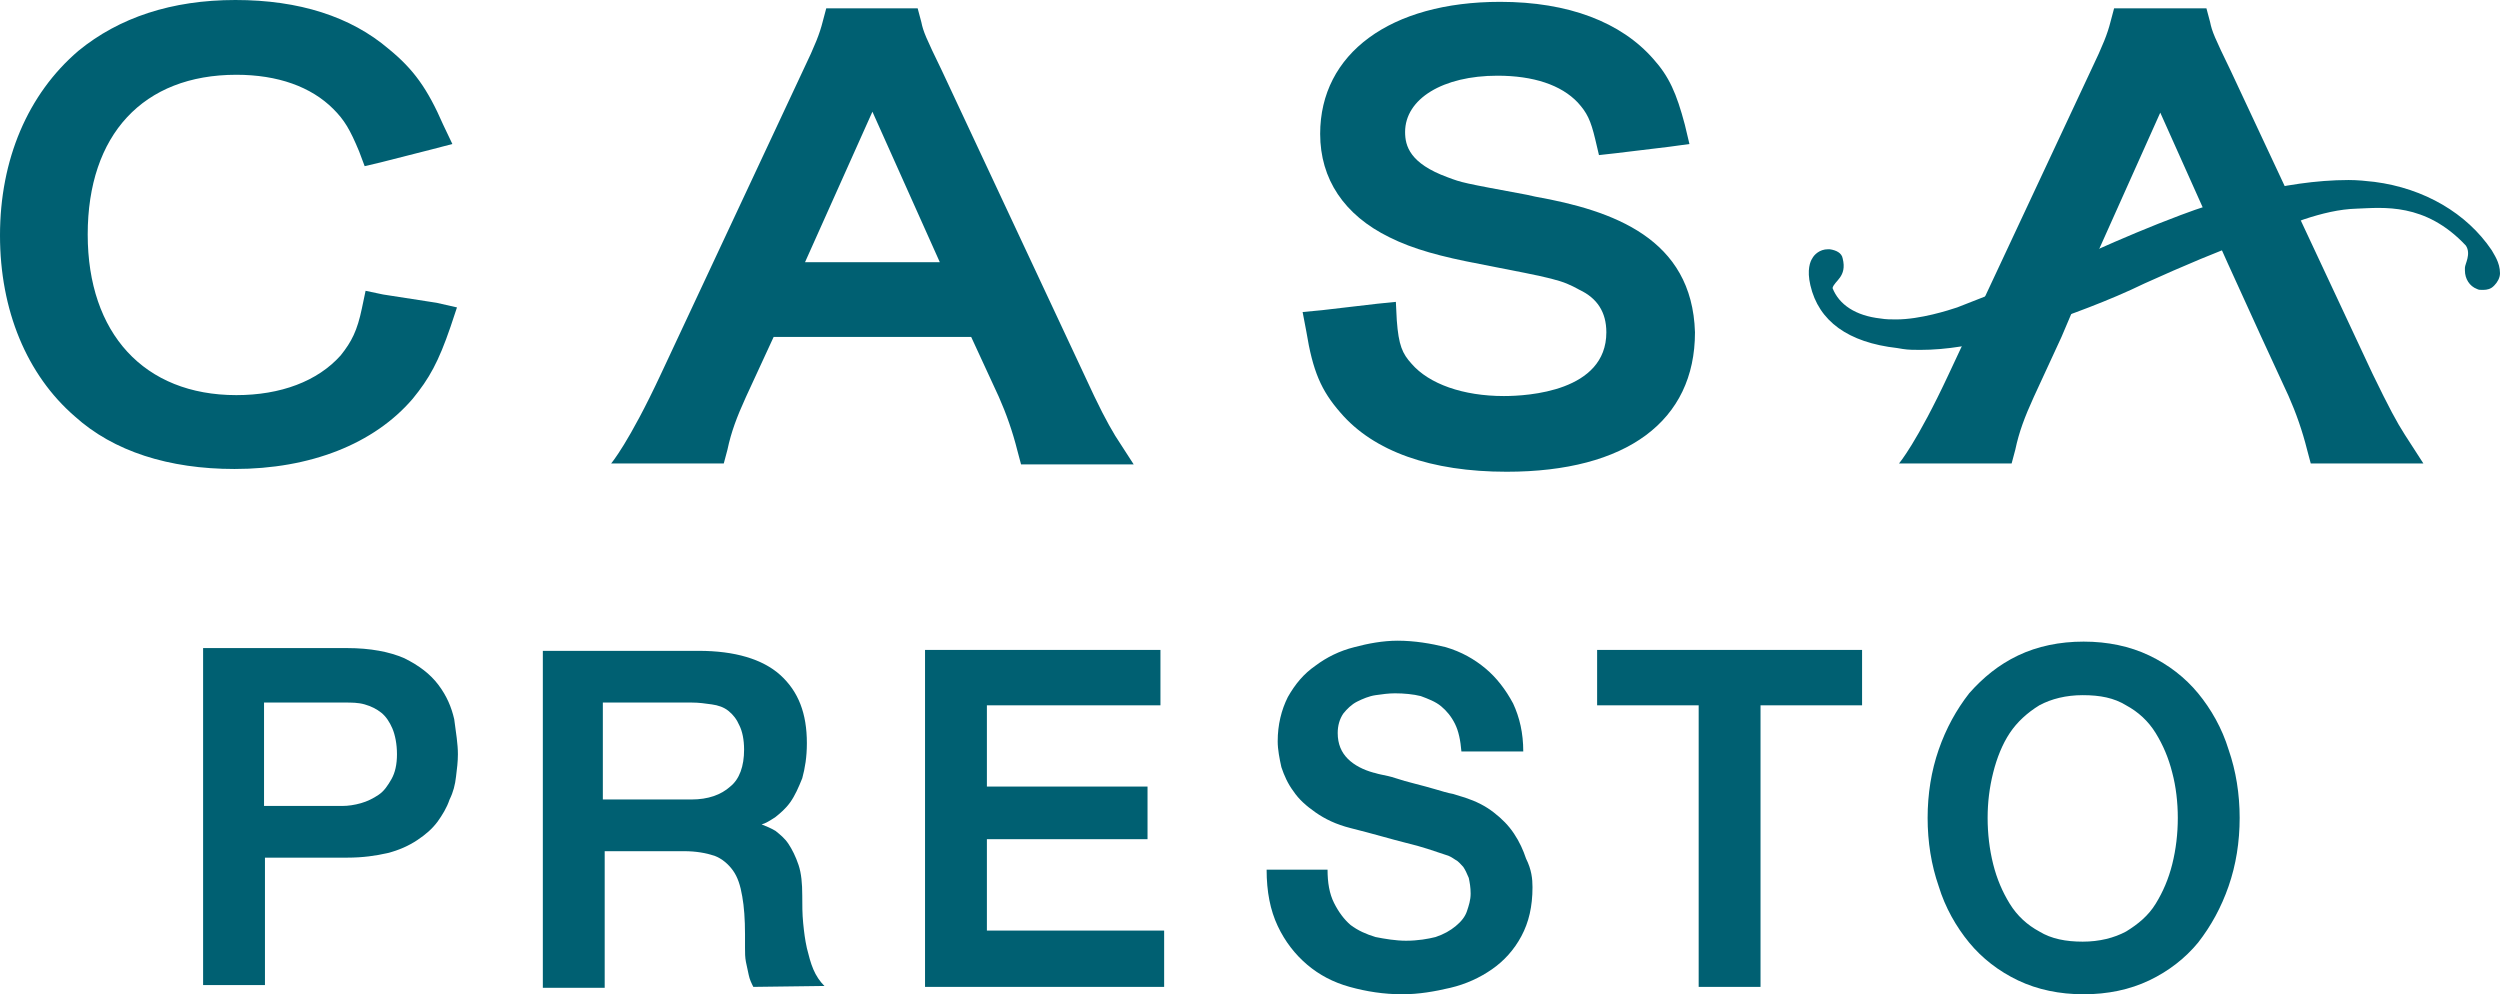
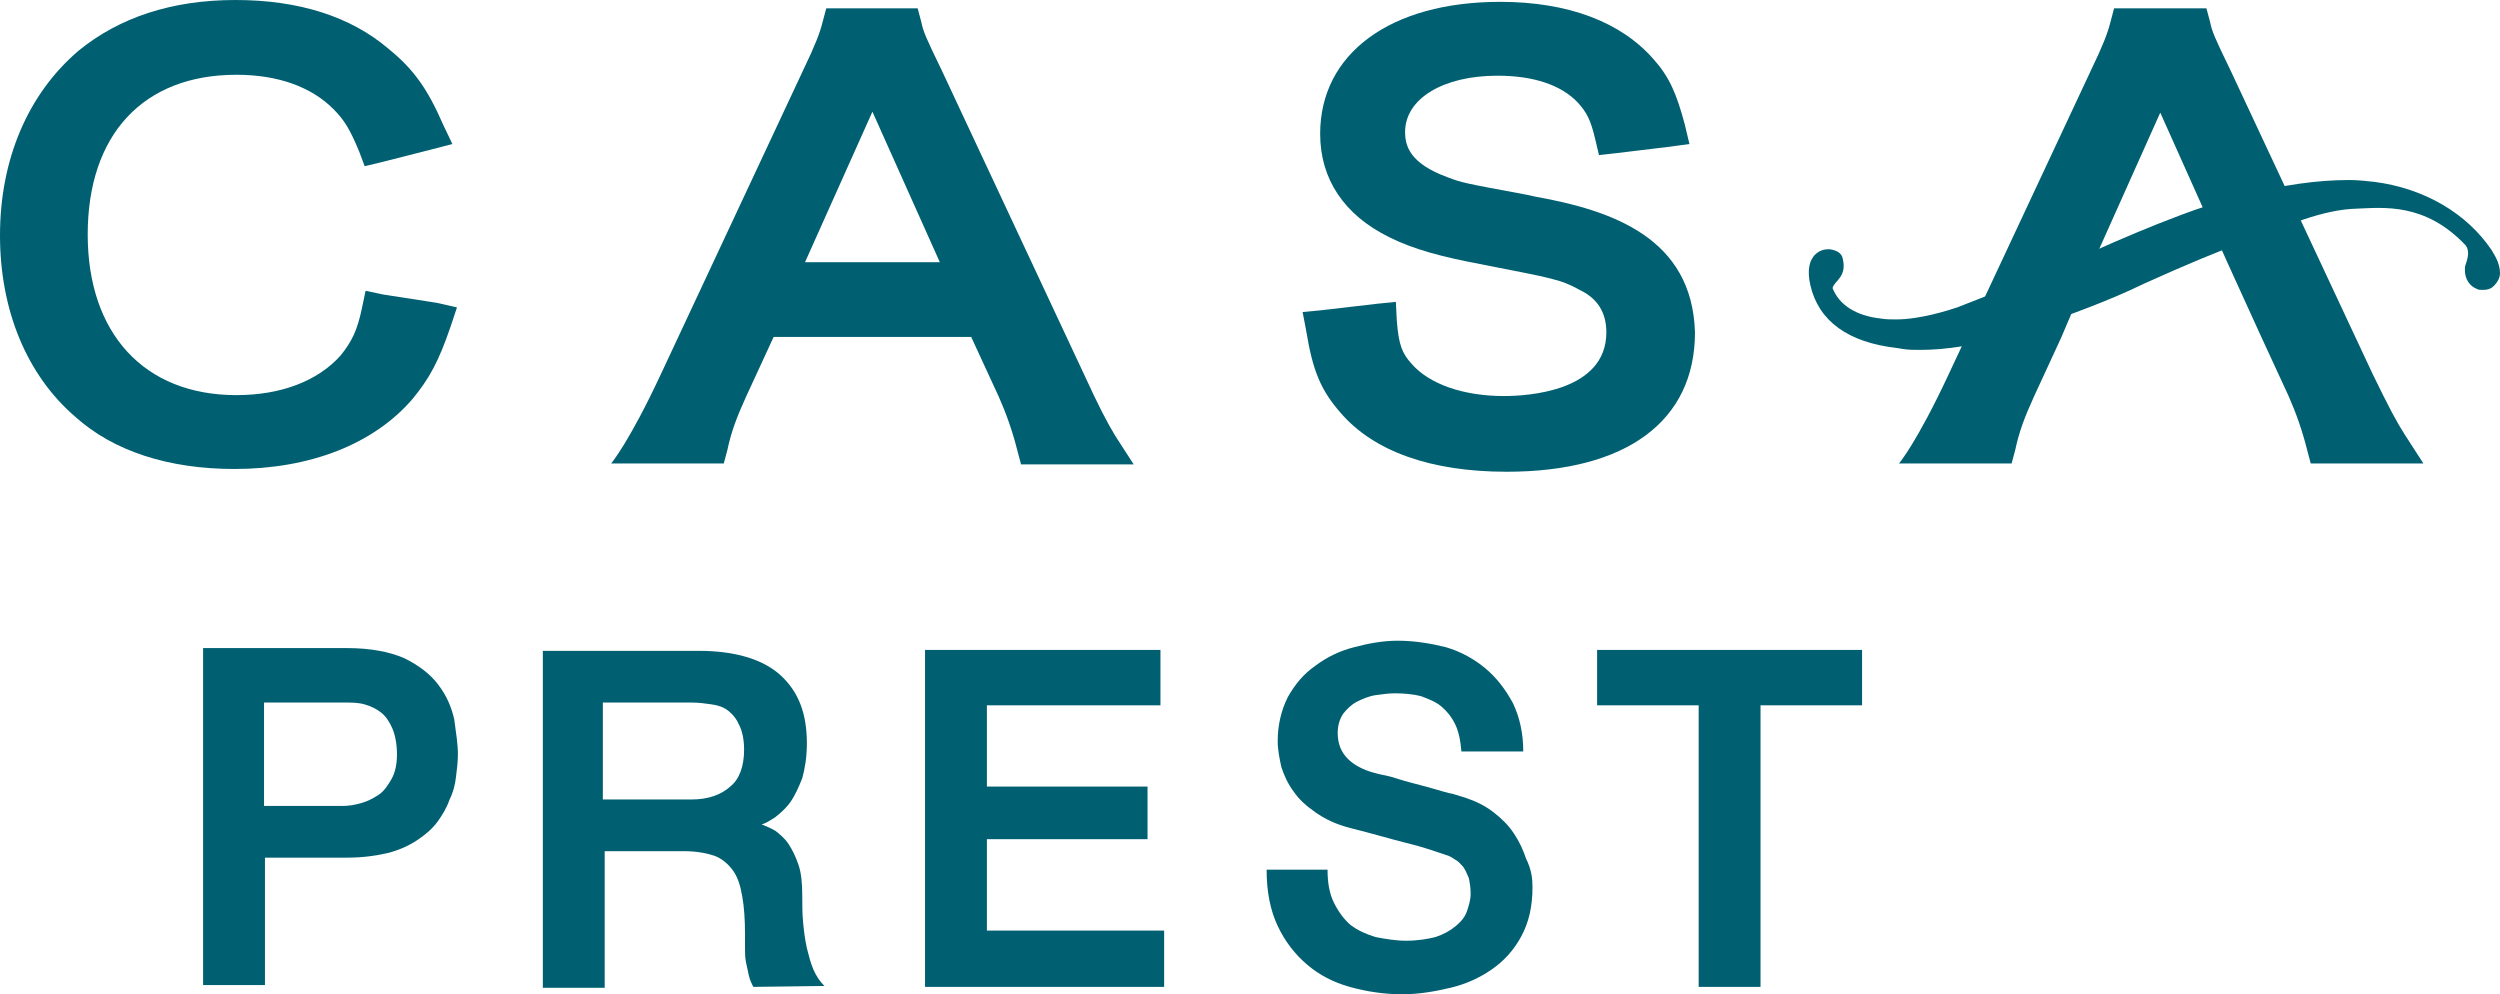
<svg xmlns="http://www.w3.org/2000/svg" version="1.1" id="Layer_1" x="0px" y="0px" viewBox="0 0 270.8 107.7" style="enable-background:new 0 0 270.8 107.7;" xml:space="preserve">
  <style type="text/css">
	.st0{display:none;}
	.st1{display:inline;fill-rule:evenodd;clip-rule:evenodd;fill:#006072;}
	.st2{fill-rule:evenodd;clip-rule:evenodd;fill:#006072;}
</style>
  <g id="Layer_1_1_" class="st0">
    <path class="st1" d="M67.2,25v-7.8v-0.7l-0.7-0.2c-0.6-0.2-1.3-0.4-2.1-0.5s-1.6-0.2-2.5-0.2c-2.8,0-5.5,0.5-8,1.5   c-1.7,0.7-3.3,1.7-4.8,3v-9.9c0-1.5,0.3-2.9,1-4.2s1.6-2.5,2.7-3.4c1.1-1,2.5-1.8,4-2.3c1.5-0.6,3.2-0.9,5-0.9s3.5,0.3,5,0.9   c1.5,0.6,2.9,1.4,4,2.3c1.1,1,2.1,2.2,2.7,3.5c0.7,1.3,1,2.7,1,4.2v31.9h8.4V10.3c0-2.5-0.6-4.9-1.7-7.1c-1.1-2.2-2.6-4.1-4.5-5.8   c-1.9-1.6-4.1-2.9-6.7-3.9c-2.6-1-5.3-1.4-8.2-1.4c-2.9,0-5.6,0.5-8.2,1.4c-2.6,1-4.8,2.3-6.7,3.9C45-1,43.4,1,42.4,3.2   c-1.1,2.2-1.7,4.6-1.7,7.1v31.9h8.4v-8.3c0-1.5,0.4-2.9,1-4.2c0.7-1.3,1.6-2.5,2.7-3.4c1.1-1,2.5-1.8,4-2.3c1.5-0.6,3.2-0.9,5-0.9   c0.7,0,1.3,0,1.9,0.1c0.5,0,1,0.1,1.4,0.3C65.1,23.3,66.7,23.9,67.2,25z" />
    <path class="st1" d="M118.8,42.1V9.4c0-1.4-0.3-2.7-0.9-3.9c-0.6-1.2-1.3-2.3-2.3-3.2s-2.1-1.6-3.5-2.1c-1.3-0.5-2.8-0.8-4.3-0.8   c-1.7,0-3.3,0.2-4.6,0.9c-3,1.5-4.5,3.6-4.5,3.6l-5-4.7L93-1.4l0.6-0.7c1.8-1.8,3.9-3.2,6.3-4.3c2.4-1,5.1-1.6,7.9-1.6   c2.6,0,5.1,0.5,7.4,1.4c2.3,0.9,4.3,2.2,6,3.7c1.7,1.6,3.1,3.4,4,5.5c1,2.1,1.5,4.4,1.5,6.8v32.7L118.8,42.1L118.8,42.1z" />
-     <path class="st1" d="M221.2,42.1V9.4c0-1.4-0.3-2.7-0.9-3.9S219,3.2,218,2.3s-2.1-1.6-3.5-2.1c-1.3-0.5-2.8-0.8-4.3-0.8   c-1.7,0-3.3,0.2-4.6,0.9c-3,1.5-4.5,3.6-4.5,3.6l-5-4.7l-0.7-0.6l0.6-0.7c1.8-1.8,3.9-3.2,6.3-4.3c2.4-1,5.1-1.6,7.9-1.6   c2.6,0,5.1,0.5,7.4,1.4s4.3,2.2,6,3.7c1.7,1.6,3.1,3.4,4.1,5.5s1.5,4.4,1.5,6.8v32.7L221.2,42.1L221.2,42.1z" />
    <path class="st1" d="M164.6,42.1c-2.6,0-5.1-0.5-7.4-1.4s-4.3-2.1-6-3.7c-1.7-1.6-3.1-3.4-4.1-5.5s-1.5-4.4-1.5-6.8   c0-2.4,0.5-4.4,1.4-6.1c0.9-1.6,2.1-3,3.5-4.2s2.9-2.2,4.5-3.2c1.5-0.9,2.9-1.9,4.3-2.9c1.3-0.9,2.3-2,3.1-3.2   c0.8-1.1,1.2-2.5,1.2-4.1c0-0.5-0.2-0.9-0.6-1.3c-0.4-0.4-0.9-0.5-1.5-0.5s-1.1,0.2-1.5,0.5c-0.4,0.4-0.6,0.8-0.6,1.3v2.6h-7.9V0.8   c0-0.5-0.2-0.8-0.6-1.1c-0.4-0.3-0.9-0.5-1.5-0.5c-1,0-1.8,0.2-2.5,0.5c-0.8,0.4-2.6,1.4-2.6,1.4l-1.8,1.1V-5v-0.4l0.3-0.3   c0.9-0.8,1.9-1.4,3-1.8c1.1-0.4,2.3-0.6,3.6-0.6c1.3,0,2.6,0.3,3.8,0.9c0.8,0.4,1.6,0.9,2.2,1.4c0.6-0.5,1.4-1,2.2-1.4   c1.2-0.6,2.5-0.9,3.8-0.9c1.4,0,2.7,0.2,3.9,0.7c1.2,0.5,2.2,1.1,3.1,1.9c0.9,0.8,1.6,1.8,2.1,2.9c0.5,1.1,0.8,2.3,0.8,3.6   c0,2.3-0.5,4.3-1.4,5.9c-0.9,1.6-2.1,3-3.5,4.3c-1.4,1.2-2.9,2.4-4.5,3.4c-1.5,1-3,2-4.3,3c-1.3,1-2.3,2.1-3.1,3.2   c-0.8,1.1-1.1,2.3-1.1,3.8c0,1.4,0.3,2.7,0.9,3.9c0.6,1.2,1.4,2.3,2.3,3.2c1,0.9,2.2,1.6,3.5,2.1c1.3,0.5,2.8,0.8,4.3,0.8   c1.6,0,3-0.3,4.3-0.8c1.3-0.5,2.5-1.2,3.5-2.1c1-0.9,1.8-2,2.3-3.2c0.6-1.2,0.8-2.5,0.8-3.9c0-1.1-0.1-2.1-0.3-2.9   c-0.2-0.9-0.5-1.7-1-2.4c-0.4-0.8-1-1.6-1.7-2.3c-0.7-0.8-1.6-1.7-2.7-2.7l-0.3-0.3v-0.4V9.3V9l0.2-0.2c0,0,3.2-2.8,3.9-3.5   c0.6-0.7,1.1-1.4,1.3-2.2c0.3-0.8,0.5-1.7,0.5-2.6c0.1-1,0.1-2.1,0.1-3.3c0-0.2,0-0.5-0.1-0.9c0-0.4-0.1-0.7-0.2-1.1   c-0.1-0.4-0.2-0.8-0.3-1.2s-0.2-0.7-0.3-0.9l-0.5-1.5l8-1c0,0,0.7,1.8,0.9,3.4c0.2,1,0.2,2.1,0.3,3.2c0.1,1.7,0,2.8-0.1,4.1   c-0.1,1.4-0.3,2.7-0.7,3.9s-1.1,2.5-1.9,3.6c-0.7,0.9-1.6,1.8-2.7,2.6c0.8,0.7,1.5,1.5,2,2.3c0.8,1,1.5,2.1,2,3.3   c0.5,1.1,0.9,2.4,1.1,3.6c0.2,1.2,0.3,2.6,0.3,4.1c0,2.4-0.5,4.7-1.5,6.8s-2.4,4-4.1,5.5c-1.7,1.6-3.7,2.8-6,3.7   C169.7,41.7,167.2,42.1,164.6,42.1z" />
-     <rect x="171.6" y="-29.7" class="st1" width="7.9" height="12.5" />
    <path class="st1" d="M122.4,136.6c0.7-0.2,1.3-0.4,2-0.6c3-1,6.1-2,9.1-3.3c3.1-1.3,6-2.4,8.8-3.3c2.6-0.9,5.5-2.1,8.4-2.2   c2.1-0.1,5.5-0.5,8.9,2.8c0.5,0.6-0.1,1.4-0.1,1.6c0,0.1,0,0.1,0,0.2c0,0.6,0.4,1.2,1,1.4c0.1,0,0.3,0.1,0.4,0.1h0.1l0,0   c0.3,0,0.6-0.1,0.8-0.3l0.1-0.1l0,0c0.3-0.2,0.5-0.5,0.5-0.9c0-0.8-0.5-1.5-0.7-1.7c-2-2.8-5.5-4.6-9.6-5.1   c-0.7-0.1-1.3-0.1-2.1-0.1c-5.3,0-10.9,1.6-13.7,2.6c-2.4,0.8-4.9,1.8-7,2.7c-3.5,1.4-6.1,2.4-11.1,4.2c-0.7,0.2-3,0.9-4.9,0.9   c-0.4,0-0.9,0-1.3-0.1c-2-0.2-3.4-1.1-3.9-2.3c0.2-0.5,1.2-0.8,0.8-2.2c-0.1-0.4-0.5-0.6-1-0.7h-0.2l0,0c-0.7,0-1.2,0.4-1.3,0.7   c-0.2,0.2-0.5,0.9-0.1,2c0.7,2.7,3.1,4.2,7.1,4.7h0.4c0.5,0,0.9,0.1,1.4,0.1C117.4,137.7,119.7,137.3,122.4,136.6z" />
-     <path class="st1" d="M222.9,59.6l-3.1-0.8l-0.5-0.1l-0.1,0.5c-0.5,2.5-1.4,4.5-2.6,5.9c-1,1.1-2.3,2-4,2.6c0.2-0.3,0.3-0.7,0.5-1.1   c0.2-0.6,0.4-1.3,0.5-2c0.2-1.7-0.2-3.5-1.4-4.7l0,0c-0.9-0.9-2.1-1.4-3.6-1.4c-1.7,0-3,0.5-3.8,1.5s-1.2,2-1.2,3.2   s0.4,2.2,1.2,3.2c0.7,0.8,1.7,1.3,3,1.4l-0.1,0.2c-0.2,0.3-0.5,0.5-0.9,0.7l-0.3,0.1v3.5h0.5c2.1,0,4.1-0.2,5.8-0.5   c1.8-0.3,3.4-0.9,4.8-1.8c1.4-0.9,2.6-2.1,3.6-3.7c1-1.5,1.8-3.6,2.4-6l0.1-0.5L222.9,59.6L222.9,59.6z M210.2,64.7L210.2,64.7   c-0.4,0.5-1,0.7-1.7,0.7c-0.8,0-1.4-0.2-1.8-0.7s-0.6-1-0.6-1.5c0-0.6,0.2-1.1,0.6-1.5c0.4-0.5,1-0.7,1.8-0.7s1.3,0.2,1.7,0.7   c0.4,0.5,0.6,1,0.6,1.5C210.7,63.7,210.6,64.2,210.2,64.7z" />
+     <path class="st1" d="M222.9,59.6l-0.5-0.1l-0.1,0.5c-0.5,2.5-1.4,4.5-2.6,5.9c-1,1.1-2.3,2-4,2.6c0.2-0.3,0.3-0.7,0.5-1.1   c0.2-0.6,0.4-1.3,0.5-2c0.2-1.7-0.2-3.5-1.4-4.7l0,0c-0.9-0.9-2.1-1.4-3.6-1.4c-1.7,0-3,0.5-3.8,1.5s-1.2,2-1.2,3.2   s0.4,2.2,1.2,3.2c0.7,0.8,1.7,1.3,3,1.4l-0.1,0.2c-0.2,0.3-0.5,0.5-0.9,0.7l-0.3,0.1v3.5h0.5c2.1,0,4.1-0.2,5.8-0.5   c1.8-0.3,3.4-0.9,4.8-1.8c1.4-0.9,2.6-2.1,3.6-3.7c1-1.5,1.8-3.6,2.4-6l0.1-0.5L222.9,59.6L222.9,59.6z M210.2,64.7L210.2,64.7   c-0.4,0.5-1,0.7-1.7,0.7c-0.8,0-1.4-0.2-1.8-0.7s-0.6-1-0.6-1.5c0-0.6,0.2-1.1,0.6-1.5c0.4-0.5,1-0.7,1.8-0.7s1.3,0.2,1.7,0.7   c0.4,0.5,0.6,1,0.6,1.5C210.7,63.7,210.6,64.2,210.2,64.7z" />
    <path class="st1" d="M221,81.3c-0.5-1.2-1.3-2.2-2.4-3.1c-1.1-0.9-2.7-1.6-4.7-2.1l-0.2-0.1l-0.2,0.1l-4.5,2.6l-4.4-2.6l-0.2-0.1   l-0.2,0.1c-2,0.6-3.6,1.3-4.8,2.2c-1.2,0.9-2.1,1.9-2.7,3s-0.9,2.3-1.1,3.6c-0.2,1.2-0.2,2.5-0.2,3.9v19.1h5l0.2-0.2l12.9-14.1   c0.7-0.7,1-1.7,1.1-2.7s-0.1-2-0.5-2.9s-1.1-1.7-2.1-2.4s-2.2-1-3.6-1c-1.7,0-3,0.5-4,1.5c-0.9,1-1.5,2-1.6,3.2   c-0.2,1.2,0,2.4,0.6,3.5c0.4,0.9,1.1,1.6,2,2.1c-0.9,0.8-1.7,1.7-2.5,2.6c-0.7,0.8-1.4,1.5-2.1,2.3V88.6c0-0.9,0-1.8,0-2.5   s0.2-1.3,0.4-1.9c0.2-0.5,0.6-1,1.1-1.5c0.5-0.4,1.2-0.9,2.1-1.3l4.5,2.3l0.3,0.1l0.3-0.1l4.5-2.3c0.8,0.4,1.5,0.8,1.9,1.2   c0.5,0.5,0.8,0.9,0.9,1.5c0.2,0.6,0.2,1.2,0.2,1.9c0,0.8-0.1,1.7-0.1,2.6v19.1h5.4V88.6c0-1.3,0-2.5-0.2-3.8   C221.8,83.7,221.5,82.4,221,81.3L221,81.3z M206.4,88.4L206.4,88.4c0.4-0.5,1.1-0.8,2-0.8s1.5,0.3,2,0.8c0.4,0.5,0.7,1.1,0.7,1.7   c0,0.6-0.2,1.2-0.7,1.7c-0.4,0.5-1.1,0.8-2,0.8s-1.5-0.3-2-0.8c-0.4-0.5-0.6-1.1-0.6-1.7C205.7,89.5,205.9,88.9,206.4,88.4z" />
    <path class="st1" d="M179.7,97c-0.2,0-0.5,0-0.7,0.1V71.6c0-0.5-0.2-1-0.6-1.4c-0.3-0.4-0.7-0.6-1.2-0.9c-1.2-0.5-2.4-1.1-3.6-1.6   c-1.1-0.5-2.2-1-3.4-1.6c0.3-0.9,0.7-1.6,1.3-2.2c0.7-0.6,1.7-1,3.2-1c1.6,0,2.8,0.5,3.5,1.4c0.8,1,1.2,2.3,1.2,3.9v0.6h5.2v-0.6   c0-2.8-0.8-5.2-2.5-7.1c-1.7-1.9-4.2-2.9-7.4-2.9c-1.6,0-3.1,0.3-4.4,0.8c-1.3,0.5-2.4,1.3-3.3,2.3c-0.9,0.9-1.5,2.1-2,3.3   c-0.4,1.2-0.5,2.6-0.3,4v0.3L165,69l8.1,3.8c0.3,0.1,0.4,0.2,0.4,0.2l0,0c0,0.1,0,0.2,0,0.5v29c0,1.5,0.5,2.9,1.6,4   s2.5,1.7,4.4,1.7c2,0,3.5-0.6,4.5-1.8s1.5-2.4,1.5-3.8c0-1.4-0.5-2.7-1.5-3.8C183.2,97.6,181.7,97,179.7,97L179.7,97z M181.7,104.3   L181.7,104.3c-0.4,0.5-1.1,0.8-2,0.8s-1.5-0.3-2-0.8s-0.7-1.1-0.7-1.7c0-0.6,0.2-1.1,0.7-1.7c0.5-0.5,1.2-0.8,2-0.8   c0.9,0,1.5,0.3,2,0.8c0.4,0.5,0.7,1.1,0.7,1.7C182.3,103.2,182.1,103.7,181.7,104.3z" />
    <path class="st1" d="M155.5,80.4c0.3-1,0.4-1.9,0.5-2.9c0-1.1,0-2.2-0.1-3.3l-0.1-0.5h-5l0.1,0.6c0.1,0.9,0.2,1.6,0.2,1.9   c0,0.2,0,0.5-0.1,0.9c-0.5-0.2-1.1-0.4-1.9-0.6c-1.1-0.3-2.5-0.5-4-0.5c-2.1,0-4,0.3-5.7,1c-1.7,0.7-3.1,1.6-4.2,2.8   c-1.2,1.2-2,2.6-2.7,4.2c-0.6,1.6-1,3.4-1,5.2v0.6h5.4v-0.6c0-2.5,0.7-4.6,1.9-6.1c1.3-1.5,3.4-2.2,6.3-2.2c1.4,0,2.3,0.1,2.9,0.3   c0.5,0.2,1,0.4,1.4,0.7c-0.8,1.4-1.6,2.5-2.6,3.1c-1,0.7-2.2,1.3-3.4,1.6c-2.6,0.7-4.7,1.7-6.4,3.1c-1.7,1.5-2.6,3.6-2.6,6.4v6.2   c0,1.5,0.5,2.8,1.6,3.9c1,1.1,2.5,1.7,4.3,1.7c2,0,3.5-0.6,4.5-1.8s1.5-2.4,1.5-3.8c0-1.4-0.5-2.7-1.5-3.8c-1-1.2-2.5-1.8-4.5-1.8   c-0.2,0-0.4,0-0.6,0v-0.9c0-0.9,0.5-1.9,1.5-3c1-1,2.3-1.6,3.9-1.6c2.7,0,4.7,0.7,6,2.2c1.3,1.5,1.9,3.4,1.9,5.8v8.3h5.3V87.7   c0-2.2-0.4-4-1.3-5.3C156.5,81.7,156,80.9,155.5,80.4L155.5,80.4z M140.4,100.2L140.4,100.2c0.9,0,1.5,0.3,2,0.8   c0.4,0.5,0.7,1.1,0.7,1.7c0,0.6-0.2,1.1-0.7,1.7c-0.4,0.5-1.1,0.8-2,0.8s-1.5-0.3-2-0.8c-0.4-0.5-0.7-1.1-0.7-1.7   c0-0.6,0.2-1.1,0.7-1.7S139.5,100.2,140.4,100.2L140.4,100.2z M154.2,90L154.2,90c-1.1-0.7-2.5-1.4-4-2c0.5-0.5,1-1,1.6-1.6   s1.1-1.3,1.6-2.1c0.1,0.3,0.3,0.6,0.4,1c0.3,1,0.5,2.1,0.5,3.5V90H154.2z" />
    <path class="st1" d="M123.4,85.7c-0.3-1.5-0.8-2.9-1.6-4.1c-0.8-1.2-1.8-2.2-2.9-3c-1.1-0.8-2.4-1.4-3.7-1.9   c-1.3-0.4-2.7-0.7-4.1-0.7c-1.5,0-3,0.3-4.5,0.8c-1.4,0.5-2.7,1.4-3.7,2.5c-1.1,1.1-1.9,2.5-2.4,4.2s-0.6,3.7-0.3,6l0.1,0.5h11.6v7   c-0.2,0-0.4,0-0.7,0c-2,0-3.6,0.6-4.6,1.8s-1.4,2.5-1.4,3.8c0,1.5,0.5,2.8,1.4,3.9c1,1.1,2.5,1.7,4.5,1.7c1.8,0,3.3-0.6,4.3-1.7   c1-1.1,1.6-2.4,1.6-3.9V85.8h-11.9c0.2-1.9,0.8-3,1.8-3.8c1.1-0.9,2.5-1.3,4.3-1.3h0.3c1.5,0,3,0.5,4.4,1.5s2.1,2.4,2.2,4.2v0.5   h5.5l-0.1-0.6L123.4,85.7L123.4,85.7z M113.7,102.6L113.7,102.6c0,0.7-0.3,1.2-0.8,1.7s-1.1,0.7-1.8,0.7s-1.3-0.2-1.8-0.7   s-0.8-1-0.8-1.7s0.3-1.2,0.8-1.7s1.1-0.7,1.8-0.7s1.3,0.2,1.8,0.7C113.5,101.4,113.7,101.9,113.7,102.6z" />
-     <path class="st1" d="M86.1,93.4l-5.3-16.7l-0.1-0.4h-3.8l-0.1,0.4l-5.4,16.7V81.6c0-1.7-0.6-3.1-1.8-4.1s-2.5-1.4-4.1-1.4   c-2,0-3.5,0.6-4.5,1.8s-1.5,2.4-1.5,3.8c0,1.4,0.5,2.6,1.5,3.8s2.5,1.8,4.5,1.8c0.2,0,0.4,0,0.6,0v20.6h5.2l0.1-0.4l7.4-22.1   l7.5,22.1l0.1,0.4h5.1V76.5h-5.3L86.1,93.4L86.1,93.4z M67.3,83.4L67.3,83.4c-0.4,0.5-1.1,0.8-2,0.8s-1.5-0.3-2-0.8   s-0.7-1.1-0.7-1.7c0-0.6,0.2-1.2,0.7-1.7s1.2-0.8,2-0.8c0.9,0,1.5,0.3,2,0.8c0.4,0.5,0.7,1.1,0.7,1.7S67.8,82.9,67.3,83.4z" />
    <path class="st1" d="M48.8,97c-0.2,0-0.4,0-0.6,0V76.4h-5.4v26.1c0,1.5,0.5,2.9,1.6,3.9c1.1,1.1,2.6,1.7,4.3,1.7   c2,0,3.5-0.6,4.5-1.8s1.5-2.4,1.5-3.8c0-1.4-0.5-2.7-1.5-3.8C52.3,97.6,50.8,97,48.8,97L48.8,97z M50.8,104.3L50.8,104.3   c-0.4,0.5-1.1,0.8-2,0.8s-1.5-0.3-2-0.8c-0.4-0.5-0.7-1.1-0.7-1.7c0-0.6,0.2-1.1,0.7-1.7c0.4-0.5,1.1-0.8,2-0.8s1.5,0.3,2,0.8   c0.4,0.5,0.7,1.1,0.7,1.7C51.4,103.2,51.2,103.7,50.8,104.3z" />
  </g>
  <g id="Layer_2_1_">
    <path class="st2" d="M49.6,81.7c0,0.8-0.1,1.6-0.2,2.4c-0.1,0.9-0.3,1.7-0.7,2.5c-0.3,0.9-0.8,1.7-1.3,2.4c-0.6,0.8-1.3,1.4-2.2,2   c-0.9,0.6-2,1.1-3.2,1.4c-1.3,0.3-2.7,0.5-4.4,0.5h-8.9v13.8H22V70.2h15.6c2.5,0,4.6,0.4,6.2,1.1c1.6,0.8,2.8,1.7,3.7,2.9   c0.9,1.2,1.4,2.4,1.7,3.7C49.4,79.4,49.6,80.6,49.6,81.7L49.6,81.7z M43,81.7L43,81.7c0-1.1-0.2-2.1-0.5-2.8s-0.7-1.3-1.2-1.7   s-1.1-0.7-1.8-0.9c-0.7-0.2-1.4-0.2-2.2-0.2h-8.7v11.2h8.5c0.6,0,1.3-0.1,2-0.3s1.3-0.5,1.9-0.9s1-1,1.4-1.7   C42.8,83.7,43,82.8,43,81.7z" />
    <path class="st2" d="M81.6,106.9c-0.2-0.4-0.4-0.8-0.5-1.3s-0.2-0.9-0.3-1.4s-0.1-1-0.1-1.5s0-1,0-1.5c0-1.6-0.1-3-0.3-4.1   c-0.2-1.2-0.5-2.1-1-2.8s-1.2-1.3-2-1.6c-0.9-0.3-2-0.5-3.3-0.5h-8.6V107h-6.7V70.5h16.9c3.9,0,6.9,0.9,8.8,2.6   c2,1.8,2.9,4.2,2.9,7.4c0,1.5-0.2,2.7-0.5,3.8c-0.4,1-0.8,1.9-1.3,2.6c-0.5,0.7-1.1,1.2-1.6,1.6c-0.6,0.4-1.1,0.7-1.5,0.8   c0.5,0.2,1,0.4,1.5,0.7c0.5,0.4,1,0.8,1.4,1.4c0.4,0.6,0.8,1.4,1.1,2.3c0.3,0.9,0.4,2,0.4,3.3c0,1,0,2,0.1,3s0.2,1.8,0.4,2.7   c0.2,0.8,0.4,1.6,0.7,2.3s0.7,1.3,1.2,1.8L81.6,106.9L81.6,106.9z M80.6,81.2L80.6,81.2c0-1.1-0.2-2-0.5-2.6   c-0.3-0.7-0.7-1.2-1.2-1.6c-0.5-0.4-1.1-0.6-1.8-0.7c-0.7-0.1-1.4-0.2-2.2-0.2h-9.6v10.5h9.6c1.8,0,3.2-0.5,4.2-1.4   C80.1,84.4,80.6,83,80.6,81.2z" />
    <polygon class="st2" points="100.2,106.9 100.2,70.4 125.7,70.4 125.7,76.4 106.9,76.4 106.9,85.2 124.3,85.2 124.3,90.9    106.9,90.9 106.9,100.8 126.1,100.8 126.1,106.9  " />
    <path class="st2" d="M166,96.1c0,2.1-0.4,3.8-1.2,5.3c-0.8,1.5-1.9,2.7-3.2,3.6c-1.3,0.9-2.8,1.6-4.5,2c-1.7,0.4-3.4,0.7-5.2,0.7   c-2,0-3.9-0.3-5.7-0.8c-1.8-0.5-3.3-1.3-4.6-2.4c-1.3-1.1-2.4-2.5-3.2-4.2c-0.8-1.7-1.2-3.7-1.2-6.1h6.6c0,1.4,0.2,2.6,0.7,3.6   s1.1,1.8,1.8,2.4c0.8,0.6,1.7,1,2.7,1.3c1,0.2,2.2,0.4,3.3,0.4c1.3,0,2.4-0.2,3.2-0.4c0.9-0.3,1.6-0.7,2.2-1.2c0.6-0.5,1-1,1.2-1.6   c0.2-0.6,0.4-1.2,0.4-1.9s-0.1-1.2-0.2-1.7c-0.2-0.5-0.4-0.9-0.6-1.2c-0.3-0.3-0.5-0.6-0.9-0.8c-0.3-0.2-0.6-0.4-1-0.5   c-1.2-0.4-2.6-0.9-4.3-1.3c-1.6-0.4-3.6-1-6-1.6c-1.6-0.4-2.8-1-3.8-1.7s-1.8-1.4-2.4-2.3c-0.6-0.8-1-1.7-1.3-2.6   c-0.2-0.9-0.4-1.9-0.4-2.8c0-1.8,0.4-3.4,1.1-4.8c0.8-1.4,1.7-2.5,3-3.4c1.2-0.9,2.6-1.6,4.2-2c1.5-0.4,3.1-0.7,4.7-0.7   c1.8,0,3.6,0.3,5.2,0.7c1.7,0.5,3.1,1.3,4.3,2.3c1.2,1,2.2,2.3,3,3.8c0.7,1.5,1.1,3.2,1.1,5.2h-6.7c-0.1-1.2-0.3-2.2-0.7-3   s-0.9-1.4-1.5-1.9s-1.4-0.8-2.2-1.1c-0.8-0.2-1.8-0.3-2.8-0.3c-0.7,0-1.4,0.1-2.1,0.2c-0.7,0.1-1.4,0.4-2,0.7s-1.1,0.8-1.5,1.3   c-0.4,0.6-0.6,1.3-0.6,2.1c0,1.2,0.4,2.1,1.1,2.8c0.7,0.7,1.7,1.2,2.8,1.5c0.1,0,0.3,0.1,0.8,0.2c0.5,0.1,1,0.2,1.6,0.4   s1.3,0.4,2.1,0.6c0.8,0.2,1.5,0.4,2.2,0.6c0.7,0.2,1.3,0.4,1.9,0.5c0.6,0.2,1,0.3,1.3,0.4c1.2,0.4,2.2,0.9,3.1,1.6   c0.9,0.7,1.6,1.4,2.2,2.3c0.6,0.9,1,1.8,1.3,2.7C165.9,94.2,166,95.2,166,96.1z" />
    <polygon class="st2" points="190.7,76.4 190.7,106.9 184,106.9 184,76.4 173,76.4 173,70.4 201.7,70.4 201.7,76.4  " />
-     <path class="st2" d="M242.6,88.6c0,2.6-0.4,5.1-1.2,7.4c-0.8,2.3-1.9,4.3-3.3,6.1c-1.4,1.7-3.2,3.1-5.3,4.1c-2.1,1-4.5,1.5-7.1,1.5   s-5-0.5-7.1-1.5s-3.9-2.4-5.3-4.1c-1.4-1.7-2.6-3.8-3.3-6.1c-0.8-2.3-1.2-4.8-1.2-7.4c0-2.6,0.4-5.1,1.2-7.4   c0.8-2.3,1.9-4.3,3.3-6.1c1.5-1.7,3.2-3.1,5.3-4.1c2.1-1,4.5-1.5,7.1-1.5s5,0.5,7.1,1.5s3.9,2.4,5.3,4.1c1.4,1.7,2.6,3.8,3.3,6.1   C242.2,83.5,242.6,86,242.6,88.6L242.6,88.6z M235.9,88.6L235.9,88.6c0-1.7-0.2-3.4-0.6-4.9c-0.4-1.6-1-3-1.8-4.3s-1.9-2.3-3.2-3   c-1.3-0.8-2.8-1.1-4.7-1.1c-1.8,0-3.4,0.4-4.7,1.1c-1.3,0.8-2.4,1.8-3.2,3c-0.8,1.2-1.4,2.7-1.8,4.3s-0.6,3.2-0.6,4.9   s0.2,3.4,0.6,5s1,3,1.8,4.3s1.9,2.3,3.2,3c1.3,0.8,2.9,1.1,4.7,1.1c1.8,0,3.4-0.4,4.7-1.1c1.3-0.8,2.4-1.7,3.2-3   c0.8-1.3,1.4-2.7,1.8-4.3C235.7,92,235.9,90.3,235.9,88.6z" />
    <path class="st2" d="M41.5,31.9l-1.9-0.4l-0.4,1.9c-0.5,2.4-1.1,3.6-2.3,5.1c-2.5,2.8-6.5,4.3-11.3,4.3c-10,0-16.1-6.7-16.1-17.4   c0-10.8,6-17.3,16.1-17.3c4.5,0,8.1,1.3,10.5,3.7c1.2,1.2,1.8,2.2,2.8,4.6l0.6,1.6l1.7-0.4l5.5-1.4l2.3-0.6l-1-2.1   c-1.7-3.9-3.2-6-5.9-8.2C38,1.8,32.4,0,25.5,0s-12.6,1.9-17,5.5C3,10.2,0,17.3,0,25.5c0,8.1,2.9,15.1,8.1,19.6   c4.2,3.8,10.2,5.7,17.3,5.7c8.2,0,15.1-2.7,19.3-7.6c1.8-2.2,2.8-4,4.1-7.8l0.7-2.1l-2.2-0.5L41.5,31.9z" />
    <path class="st2" d="M117.4,40.5L102,7.6c-1.7-3.5-2-4.2-2.2-5.2l-0.4-1.5h-1.6H91h-1.5l-0.4,1.5c-0.3,1.2-0.8,2.5-2.1,5.2   L71.6,40.5c-3.5,7.5-5.4,9.7-5.4,9.7h12.2l0.4-1.5c0.4-1.9,1-3.5,2-5.7l3-6.5h21.4l3,6.5c0.8,1.8,1.5,3.8,2,5.8l0.4,1.5h1.5h7.1   h3.6l-2-3.1C119.9,45.7,119.1,44.2,117.4,40.5L117.4,40.5z M87.2,28.4L87.2,28.4l7.3-16.3l7.3,16.3H87.2z" />
    <path class="st2" d="M166.3,21.3l-0.9-0.2c-7-1.3-7-1.3-8.6-1.9c-4.1-1.5-4.6-3.4-4.6-4.9c0-3.6,4.1-6.1,10-6.1   c3.9,0,6.9,1,8.7,2.9c1,1.1,1.4,1.9,1.9,4l0.4,1.7l1.8-0.2l5.8-0.7l2.2-0.3l-0.5-2.1c-0.9-3.4-1.7-5.2-3.4-7.1   c-3.5-4-9.2-6.2-16.6-6.2c-11.9,0-19.5,5.6-19.5,14.3c0,4.9,2.6,8.8,7.5,11.2c2.6,1.3,5.6,2.1,9.8,2.9c8.2,1.6,8.8,1.7,10.8,2.8   c1.9,0.9,2.9,2.4,2.9,4.6c0,6.4-8.5,6.9-11.1,6.9c-4.4,0-8.1-1.3-10-3.5c-1-1.1-1.4-2-1.6-4.7l-0.1-2l-2,0.2l-6,0.7l-2.1,0.2   l0.4,2.1c0.7,4.3,1.6,6.4,3.7,8.8c3.6,4.2,9.8,6.4,18,6.4c13,0,20.4-5.5,20.4-15.1C183.3,25.8,174.7,22.8,166.3,21.3z" />
    <path class="st2" d="M244.9,36.4l3,6.5c0.8,1.8,1.5,3.8,2,5.8l0.4,1.5h1.5h7.1h3.6l-2-3.1c-0.9-1.4-1.7-2.9-3.5-6.6L241.6,7.6   c-1.7-3.5-2-4.2-2.2-5.2L239,0.9h-1.6h-6.9H229l-0.4,1.5c-0.3,1.2-0.8,2.5-2.1,5.2l-15.4,32.9c-3.5,7.5-5.4,9.7-5.4,9.7h12.2   l0.4-1.5c0.4-1.9,1-3.5,2-5.7l3-6.5l3.4-8l7.3-16.3l7.3,16.3L244.9,36.4z" />
    <path class="st2" d="M217.5,36.4c0.9-0.3,1.8-0.6,2.7-0.9c4-1.4,8.2-2.9,12.1-4.8c4.2-1.9,8-3.5,11.8-4.9c3.5-1.3,7.4-3.1,11.2-3.2   c2.8-0.1,7.4-0.7,11.8,4c0.6,0.9-0.1,2-0.1,2.4c0,0.1,0,0.2,0,0.3c0,0.9,0.5,1.7,1.3,2c0.2,0.1,0.3,0.1,0.5,0.1h0.2l0,0   c0.4,0,0.8-0.1,1.1-0.4l0.1-0.1l0,0c0.3-0.3,0.6-0.8,0.6-1.3c0-1.2-0.7-2.1-0.9-2.5c-2.7-4-7.3-6.7-12.7-7.4   c-0.9-0.1-1.8-0.2-2.8-0.2c-7.1,0-14.5,2.4-18.2,3.8c-3.2,1.2-6.5,2.6-9.4,3.9c-4.7,2.1-8.1,3.5-14.8,6.1c-0.9,0.3-4,1.3-6.6,1.3   c-0.6,0-1.1,0-1.7-0.1c-2.7-0.3-4.5-1.5-5.2-3.3c0.2-0.8,1.6-1.2,1.1-3.2c-0.1-0.6-0.7-0.9-1.4-1H198l0,0c-0.9,0-1.5,0.6-1.7,1   c-0.2,0.3-0.6,1.2-0.2,2.9c0.9,3.9,4.1,6.2,9.4,6.8l0.6,0.1c0.6,0.1,1.3,0.1,1.9,0.1C210.8,37.9,213.9,37.4,217.5,36.4z" />
  </g>
</svg>